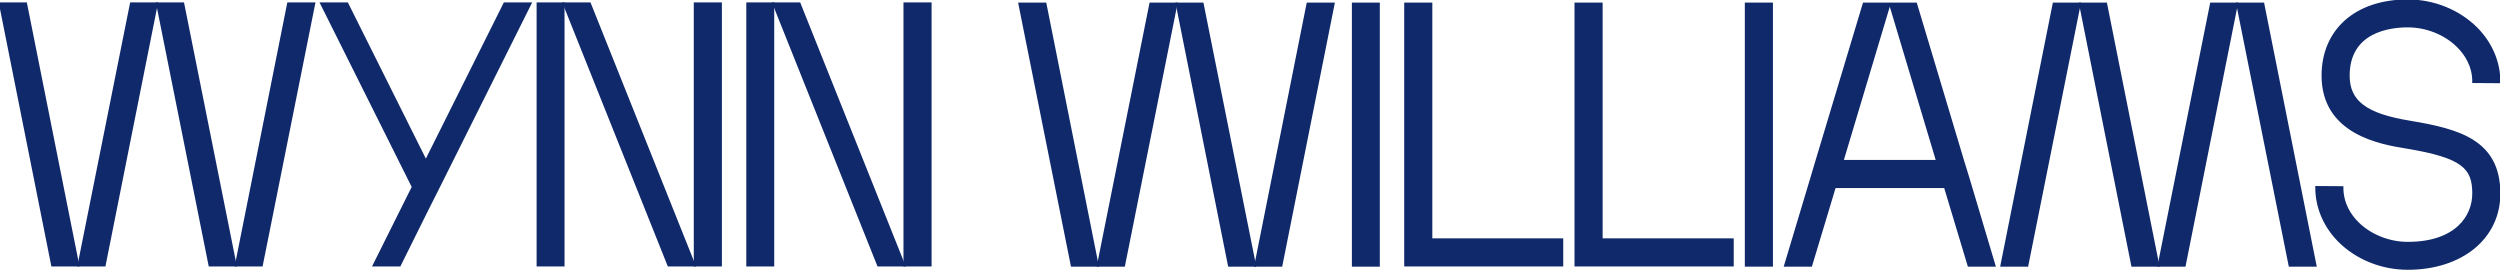
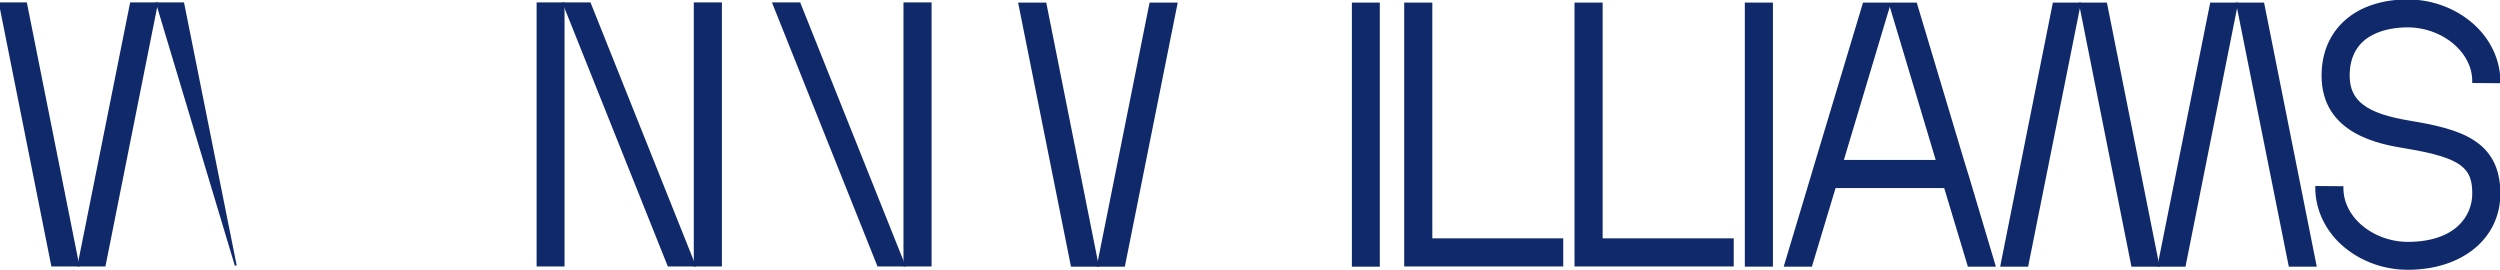
<svg xmlns="http://www.w3.org/2000/svg" version="1.1" id="Layer_1" x="0px" y="0px" viewBox="0 0 1352 146" style="enable-background:new 0 0 1352 146;" xml:space="preserve" class="logo wordmark" fill="#0f296b" stroke="#0f296b">
-   <path id="_x3C_Path_x3E_" class="color-fill" d="M287,1.8l-49.6,99.3l-7.1,14.1l-14.1,28.4H202l21.2-42.5L173.6,1.8h14.2l42.5,85.1l42.5-85.1L287,1.8z" />
  <g id="_x3C_Group_x3E_">
    <path id="_x3C_Path_x3E__00000148655603497591304630000006353770187766836411_" class="color-fill" d="M42.4,143.6H28.2L-0.1,1.8h14.2L42.4,143.6z" />
    <path id="_x3C_Path_x3E__00000035526878443425336340000009393028514711673513_" class="color-fill" d="M70.8,1.8h14.1L56.6,143.6H42.4L70.8,1.8z" />
-     <path id="_x3C_Path_x3E__00000039115776631358142200000017342448596360128933_" class="color-fill" d="M127.5,143.6h-14.2L84.9,1.8h14.2L127.5,143.6z" />
-     <path id="_x3C_Path_x3E__00000174560343005019599730000016075739673329970855_" class="color-fill" d="M155.8,1.8H170l-28.4,141.8h-14.1L155.8,1.8z" />
+     <path id="_x3C_Path_x3E__00000039115776631358142200000017342448596360128933_" class="color-fill" d="M127.5,143.6L84.9,1.8h14.2L127.5,143.6z" />
  </g>
  <g id="_x3C_Group_x3E__00000096767276773077007470000013860313654342996139_">
    <path id="_x3C_Path_x3E__00000119119084779096239500000013869292279985732489_" class="color-fill" d="M375.7,143.6h-14.2L304.8,1.8H319L375.7,143.6z" />
    <path id="_x3C_Path_x3E__00000000208129192226917050000014110339285143777701_" class="color-fill" d="M304.8,143.6h-14.1V1.8h14.1V143.6z" />
    <path id="_x3C_Path_x3E__00000036217514524882251860000005863033897528371617_" class="color-fill" d="M389.9,143.6h-14.2V1.8h14.2V143.6z" />
  </g>
  <g id="_x3C_Group_x3E__00000027592100891260545680000003184047821621668008_">
    <path id="_x3C_Path_x3E__00000017515211778897164120000006146185105488862654_" class="color-fill" d="M489.1,143.6h-14.2L418.2,1.8h14.2L489.1,143.6z" />
-     <path id="_x3C_Path_x3E__00000117663683938440677240000007714264268527675308_" class="color-fill" d="M418.2,143.6h-14.1V1.8h14.1V143.6z" />
    <path id="_x3C_Path_x3E__00000180326617219193258650000006872040183031506064_" class="color-fill" d="M503.3,143.6h-14.2V1.8h14.2V143.6z" />
  </g>
  <path id="_x3C_Path_x3E__00000096040056734211957700000002872997067444820382_" class="color-fill" d="M593.7,143.7h-14.1L551.2,1.9h14.2L593.7,143.7z" />
  <path id="_x3C_Path_x3E__00000140728691042292264350000004296935096303214232_" class="color-fill" d="M622.1,1.9h14.2l-28.4,141.8h-14.2L622.1,1.9z" />
-   <path id="_x3C_Path_x3E__00000086678091273220759680000016922588388430058914_" class="color-fill" d="M678.8,143.7h-14.2L636.3,1.9h14.1L678.8,143.7z" />
-   <path id="_x3C_Path_x3E__00000075157991382893883440000013971145392723234437_" class="color-fill" d="M707.1,1.9h14.2L693,143.7h-14.2L707.1,1.9z" />
  <g id="_x3C_Group_x3E__00000157275200664300902260000012003741040919936944_">
    <path id="_x3C_Path_x3E__00000166641468861445530330000006736739231969975997_" class="color-fill" d="M1209.8,1.9h14.2l28.3,141.8h-14.1L1209.8,1.9z" />
    <path id="_x3C_Path_x3E__00000101822209787447004950000005822125761913367738_" class="color-fill" d="M1181.5,143.7h-14.2l28.4-141.8h14.1L1181.5,143.7z" />
    <path id="_x3C_Path_x3E__00000053527919281346811530000018036079237916619906_" class="color-fill" d="M1124.8,1.9h14.2l28.3,141.8h-14.2L1124.8,1.9z" />
    <path id="_x3C_Path_x3E__00000107589733109337750840000017242394984784718743_" class="color-fill" d="M1096.4,143.7h-14.1l28.3-141.8h14.2L1096.4,143.7z" />
  </g>
  <path id="_x3C_Path_x3E__00000062883085787579127970000009384005106928263854_" class="color-fill" d="M745.7,143.7h-14.1V1.9h14.1V143.7z" />
  <path id="_x3C_Path_x3E__00000171699114953023210310000007190387517738415275_" class="color-fill" d="M958.3,143.7h-14.2V1.9h14.2V143.7z" />
  <path id="_x3C_Path_x3E__00000179646526299268670820000006492792709329559723_" class="color-fill" d="M844.9,129.4v14.2h-70.8h-14.2v-14.2V1.9h14.2v127.5H844.9z" />
  <path id="_x3C_Path_x3E__00000000912512465950784290000003406139765470847386_" class="color-fill" d="M937.1,129.4v14.2h-70.9H852v-14.2V1.9h14.2v127.5H937.1z" />
  <path id="_x3C_Path_x3E__00000177457789201694488080000002305836816885468070_" class="color-fill" d="M1078.7,143.7h-14.1l-12.8-42.5h-59.5l-12.8,42.5h-14.2l14.2-47.3l2.8-9.4l25.6-85.1h14.1L996.5,87h51L1022,1.9h14.2l25.5,85.1l2.9,9.4L1078.7,143.7z" />
  <path id="_x3C_Path_x3E__00000066474890805956602780000001926781760968224426_" class="color-fill" d="M1302.1,145.4c-14.1,0-27.7-5.5-37.2-15c-8-8.1-12.4-18.5-12.3-29.3l14.2,0.1c-0.1,9,4.4,15.4,8.2,19.2c6.8,6.8,16.9,10.9,27.1,10.9c26.1,0,35.4-14.3,35.4-26.6c0-13.9-5.5-19.8-36.4-24.9c-13.5-2.2-45.1-7.5-45.1-38.9c0-24.7,18.1-40.7,46.1-40.7 c14.1,0,27.7,5.5,37.3,15.1c8,8.1,12.4,18.5,12.3,29.2l-14.2-0.1c0.1-8.9-4.4-15.3-8.2-19.1c-6.8-6.9-17-11-27.2-11c-9.6,0-31.9,2.6-31.9,26.6c0,14,9.3,21,33.2,24.9c26.4,4.4,48.3,10.3,48.3,38.9C1351.7,128.7,1331.3,145.4,1302.1,145.4L1302.1,145.4z" />
</svg>